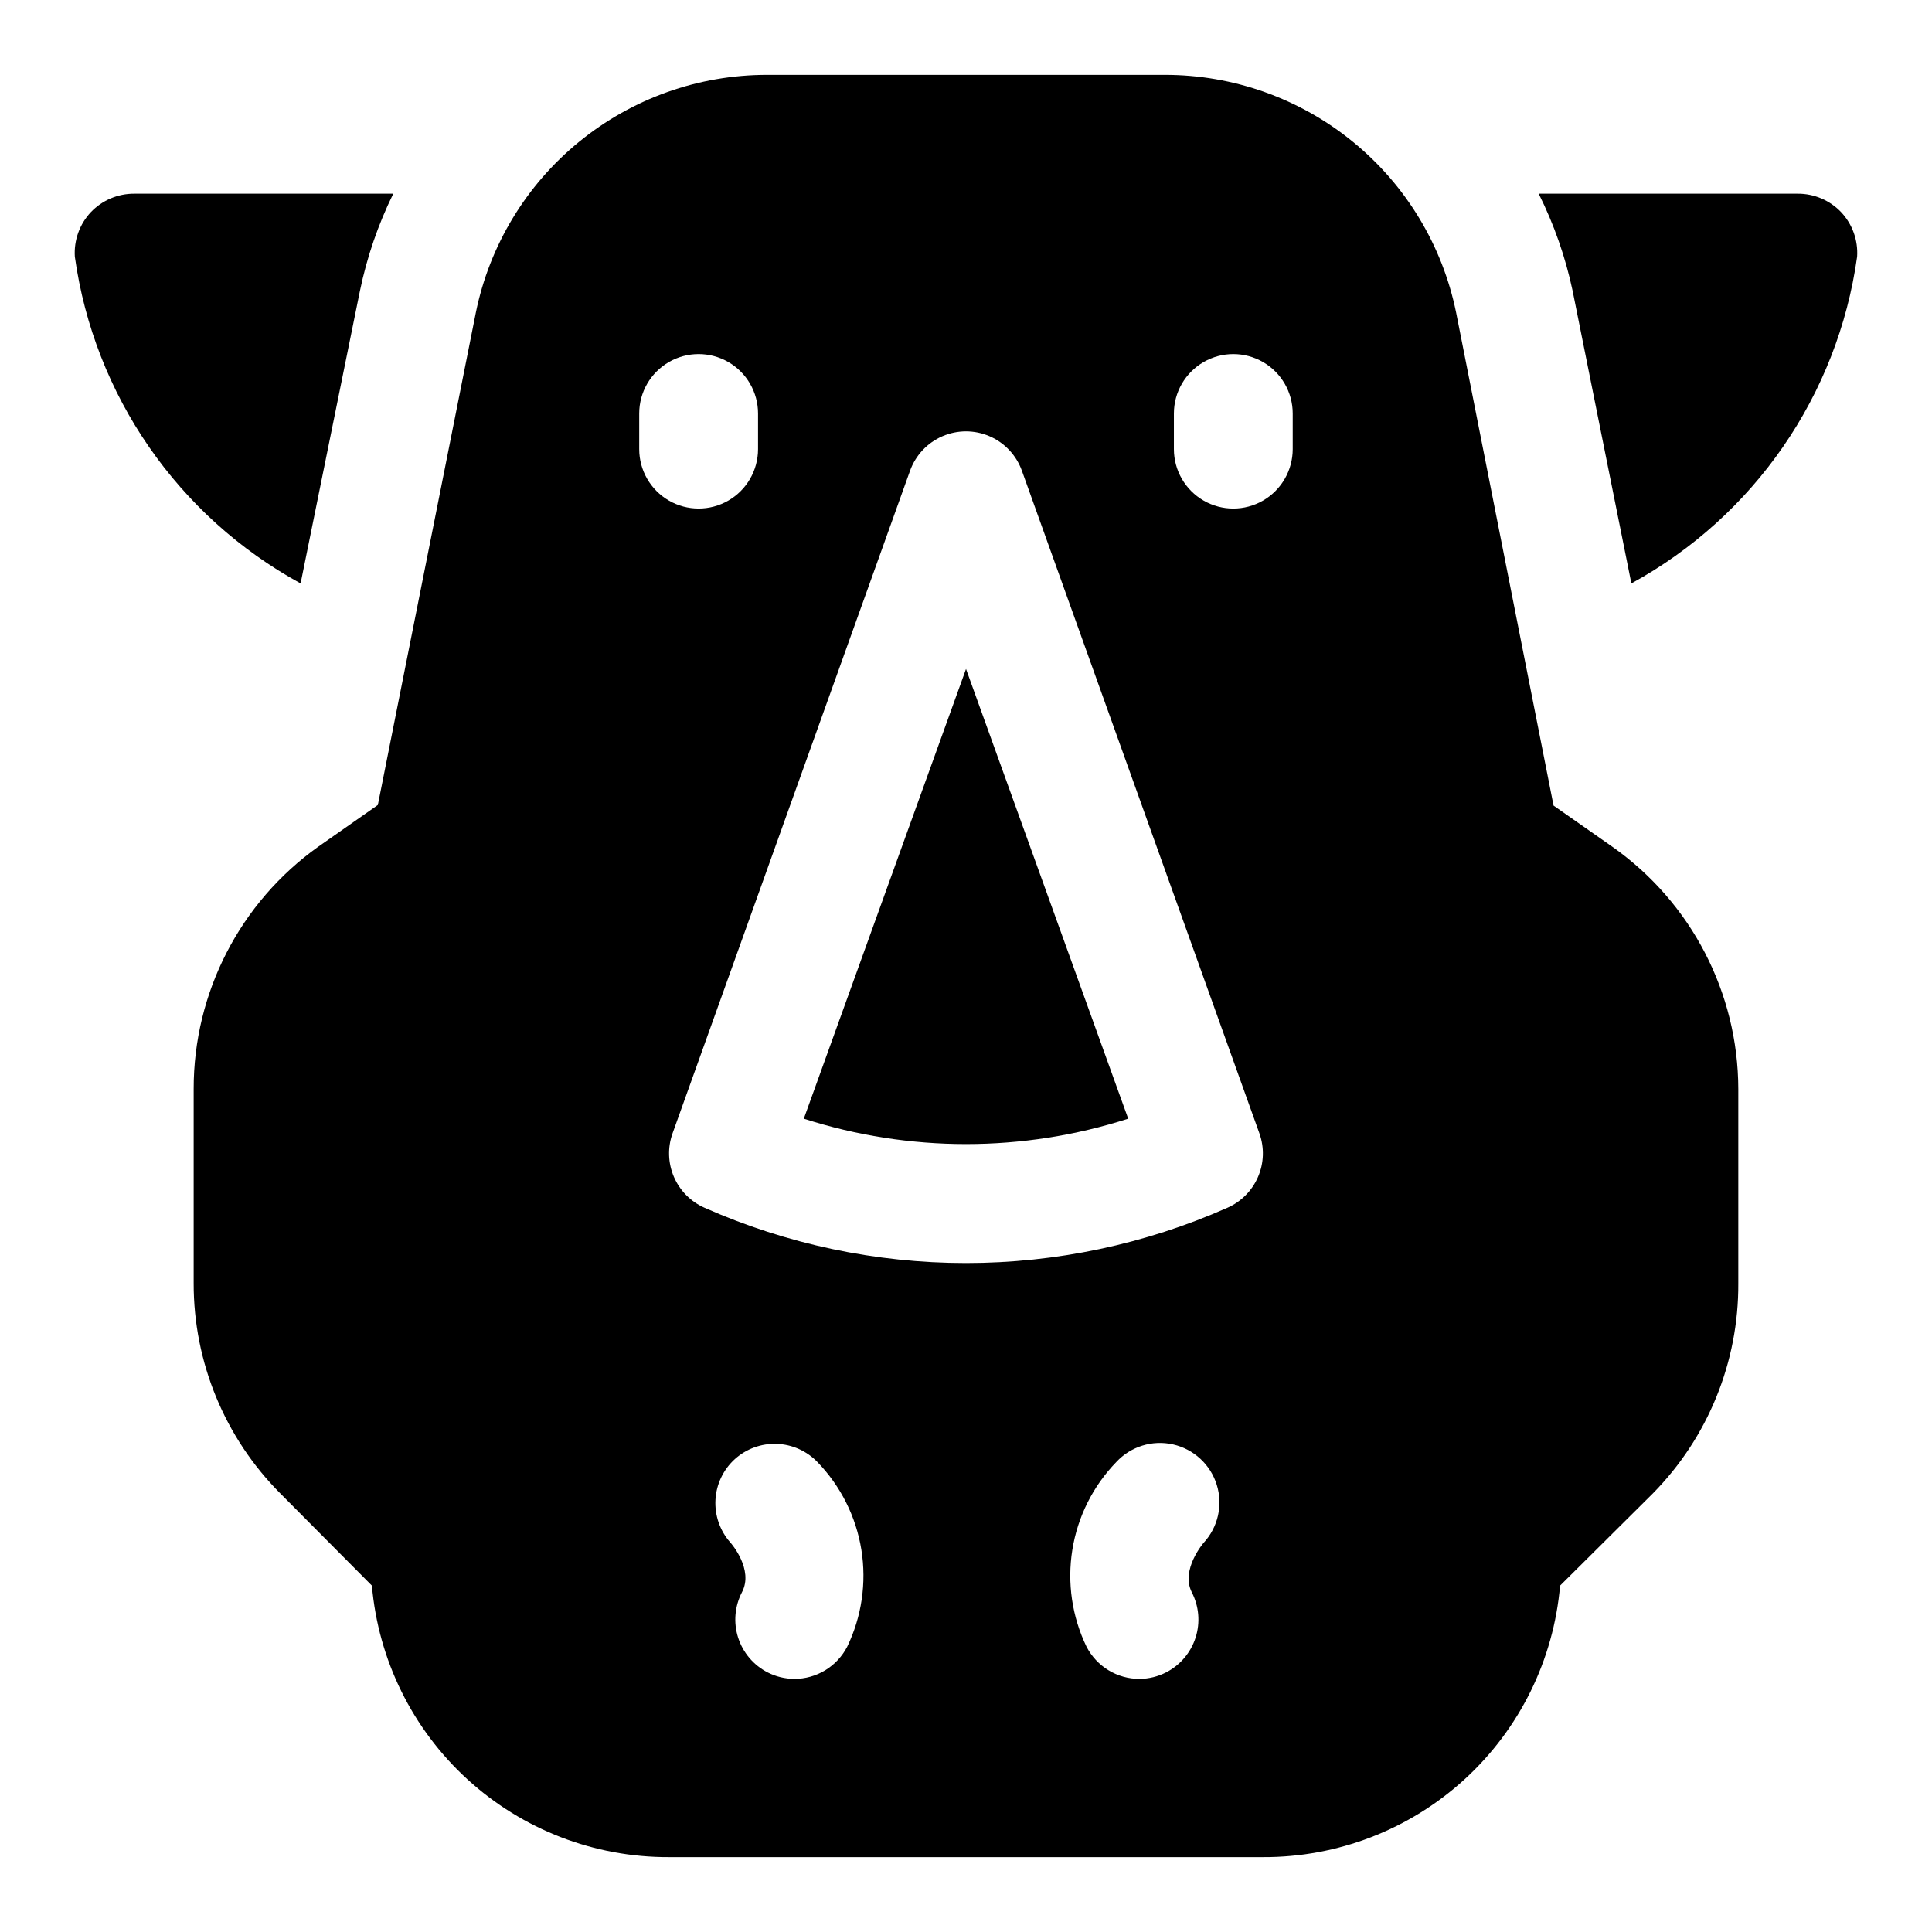
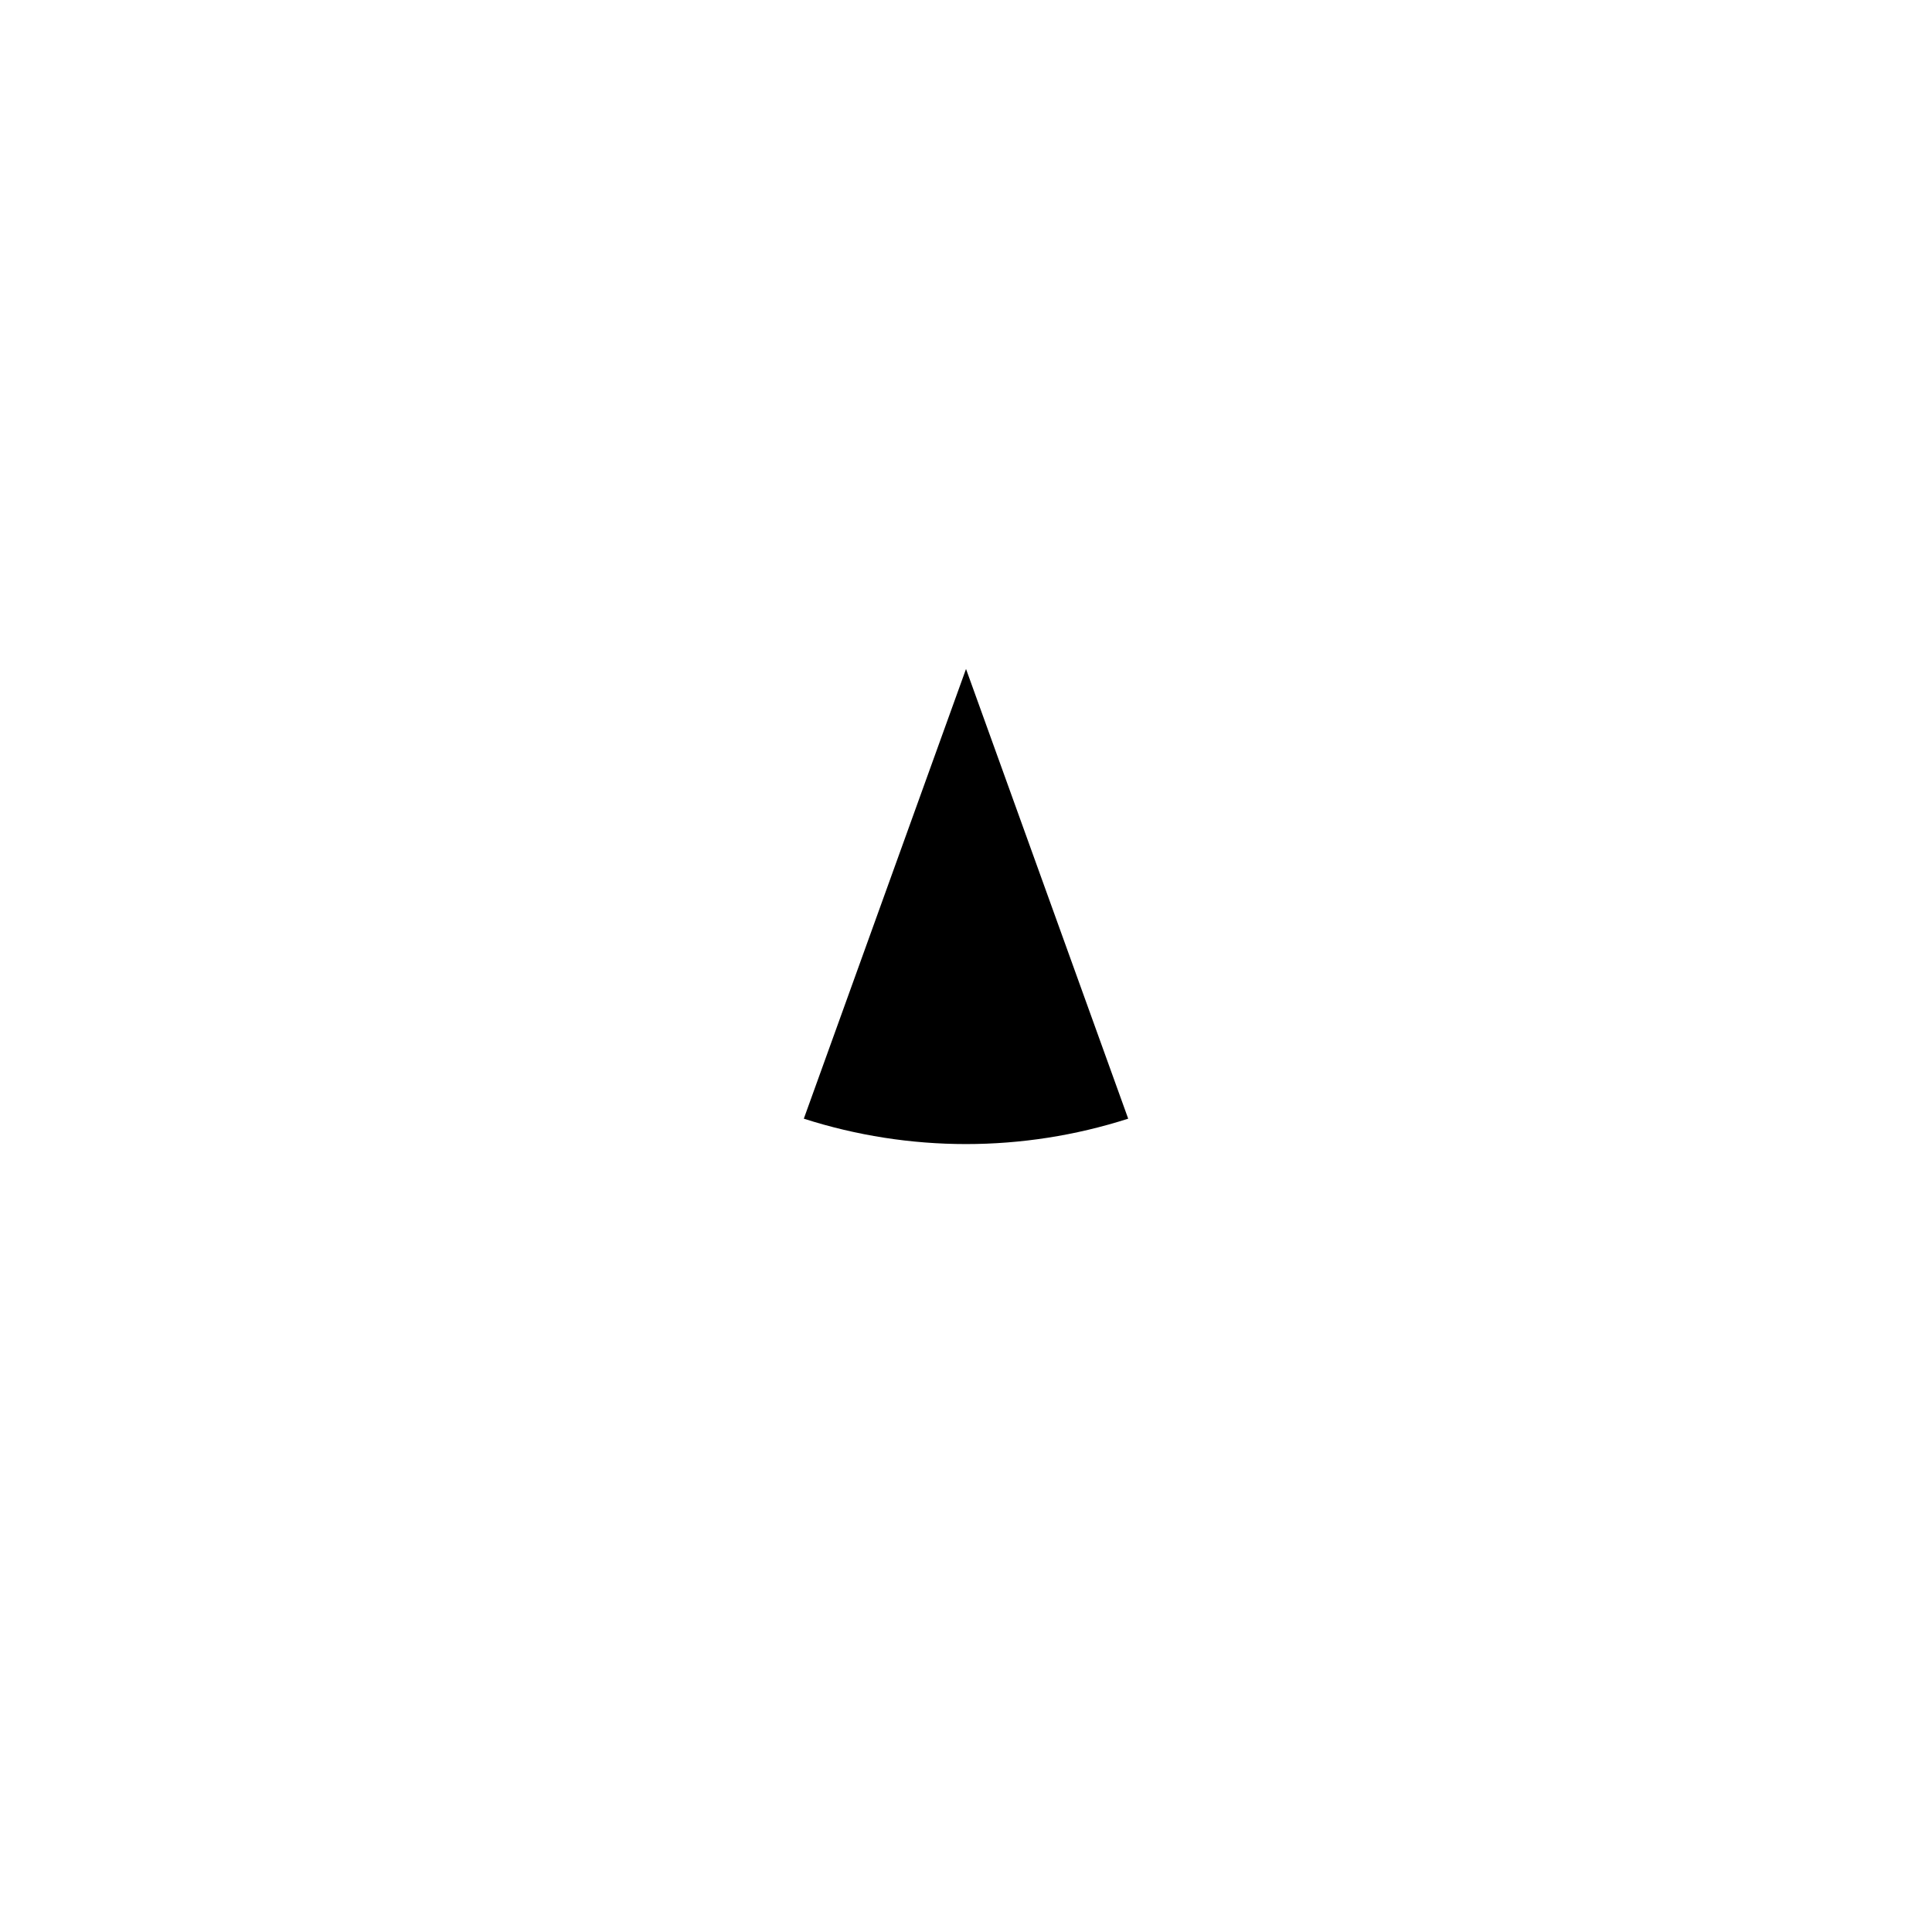
<svg xmlns="http://www.w3.org/2000/svg" fill="#000000" width="800px" height="800px" version="1.1" viewBox="144 144 512 512">
  <g>
-     <path d="m576.33 298.61c32.516-17.773 54.707-49.887 59.828-86.59 0.281-4.356-1.258-8.633-4.25-11.809-2.996-3.141-7.156-4.906-11.496-4.883h-68.645c4.066 8.141 7.082 16.766 8.977 25.664z" />
-     <path d="m223.66 298.61 15.742-77.617h0.004c1.844-8.891 4.805-17.516 8.816-25.664h-68.645c-4.34-0.023-8.5 1.742-11.492 4.883-2.992 3.176-4.531 7.453-4.254 11.809 5.125 36.703 27.312 68.816 59.828 86.59z" />
-     <path d="m357.02 440.46c27.953 8.973 58.012 8.973 85.965 0l-42.98-119.18z" />
-     <path d="m571.45 368.51-15.742-11.02-25.824-130.68c-3.629-17.777-13.289-33.762-27.348-45.234-14.059-11.477-31.652-17.742-49.797-17.742h-105.48c-18.148 0-35.742 6.266-49.797 17.742-14.059 11.473-23.723 27.457-27.352 45.234l-25.977 130.52-15.742 11.02h-0.004c-20.773 14.793-33.098 38.734-33.062 64.238v51.484-0.004c-0.035 20.895 8.234 40.945 22.988 55.734l24.246 24.402c1.699 19.684 10.734 38.012 25.32 51.34 14.582 13.328 33.645 20.684 53.398 20.613h157.44c19.758 0.07 38.816-7.285 53.402-20.613 14.582-13.328 23.617-31.656 25.316-51.34l24.562-24.402c14.641-14.844 22.793-34.887 22.672-55.734v-51.48c-0.051-25.477-12.43-49.355-33.219-64.078zm-258.05-105.49v-9.445c0-5.625 3-10.82 7.871-13.633s10.875-2.812 15.746 0c4.871 2.812 7.871 8.008 7.871 13.633v9.445c0 5.625-3 10.824-7.871 13.637-4.871 2.812-10.875 2.812-15.746 0s-7.871-8.012-7.871-13.637zm55.105 317.4c-1.332 2.566-3.344 4.719-5.812 6.219-2.473 1.5-5.309 2.289-8.199 2.281-2.465-0.012-4.894-0.605-7.086-1.73-3.723-1.914-6.527-5.234-7.801-9.223-1.27-3.988-0.898-8.316 1.031-12.031 3.148-5.984-2.832-12.91-3.148-13.227-2.723-3.106-4.117-7.156-3.883-11.277 0.234-4.125 2.082-7.988 5.141-10.762 3.035-2.734 7.019-4.184 11.102-4.035 4.082 0.145 7.949 1.875 10.781 4.82 6.172 6.371 10.234 14.488 11.645 23.242 1.406 8.758 0.09 17.738-3.769 25.723zm94.465-27.551s-6.141 7.086-3.148 13.066h-0.004c1.93 3.715 2.301 8.043 1.031 12.031-1.27 3.988-4.078 7.309-7.801 9.223-2.191 1.125-4.617 1.719-7.082 1.73-2.891 0.008-5.731-0.781-8.199-2.281-2.473-1.5-4.484-3.652-5.816-6.219-3.859-7.984-5.176-16.965-3.766-25.723 1.406-8.754 5.469-16.871 11.641-23.242 3.824-4.133 9.562-5.914 15.055-4.668 5.496 1.246 9.906 5.328 11.574 10.707 1.668 5.379 0.34 11.238-3.484 15.375zm6.297-88.797c-21.82 9.656-45.414 14.645-69.273 14.645-23.863 0-47.457-4.988-69.273-14.645-3.641-1.602-6.543-4.519-8.121-8.172-1.574-3.648-1.715-7.762-0.383-11.508l62.977-175.7v-0.004c1.48-4.074 4.578-7.363 8.559-9.082 3.984-1.719 8.5-1.719 12.48 0 3.984 1.719 7.078 5.008 8.559 9.082l62.977 175.7v0.004c1.332 3.746 1.195 7.859-0.383 11.508-1.578 3.652-4.477 6.57-8.117 8.172zm17.316-201.05c0 5.625-3 10.824-7.871 13.637s-10.871 2.812-15.742 0c-4.875-2.812-7.875-8.012-7.875-13.637v-9.445c0-5.625 3-10.82 7.875-13.633 4.871-2.812 10.871-2.812 15.742 0s7.871 8.008 7.871 13.633z" />
+     <path d="m357.02 440.46c27.953 8.973 58.012 8.973 85.965 0l-42.98-119.18" />
  </g>
</svg>